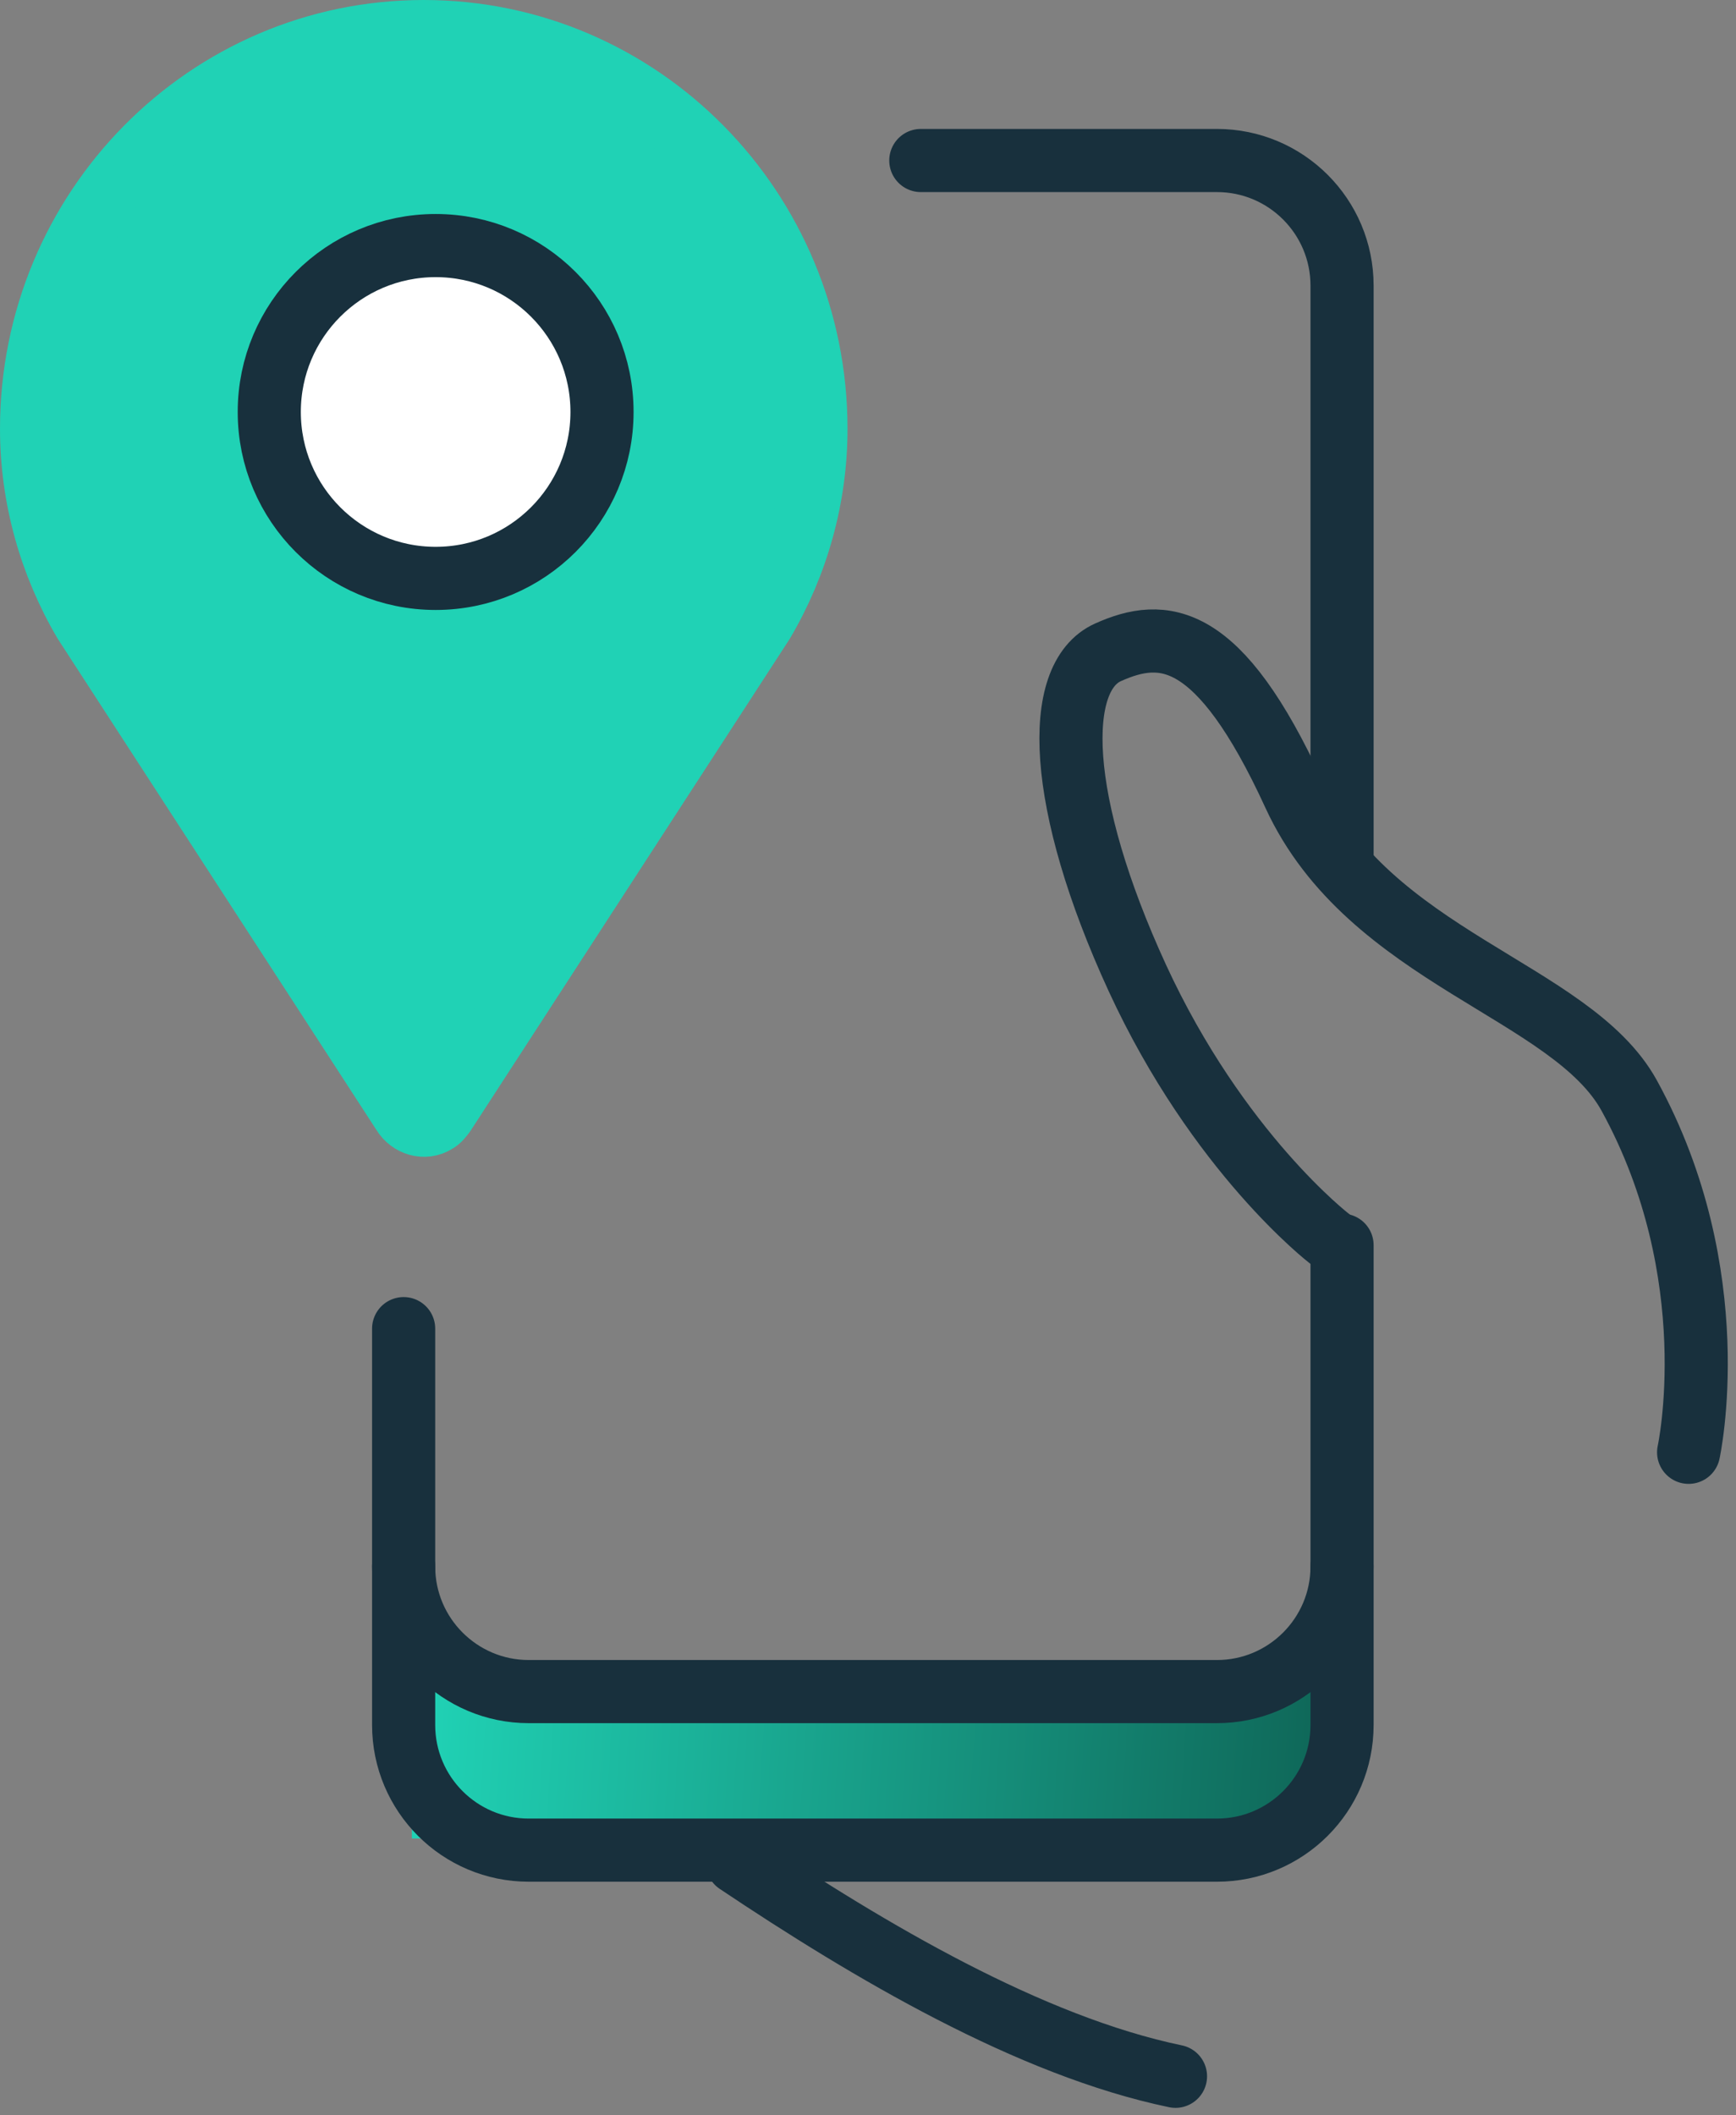
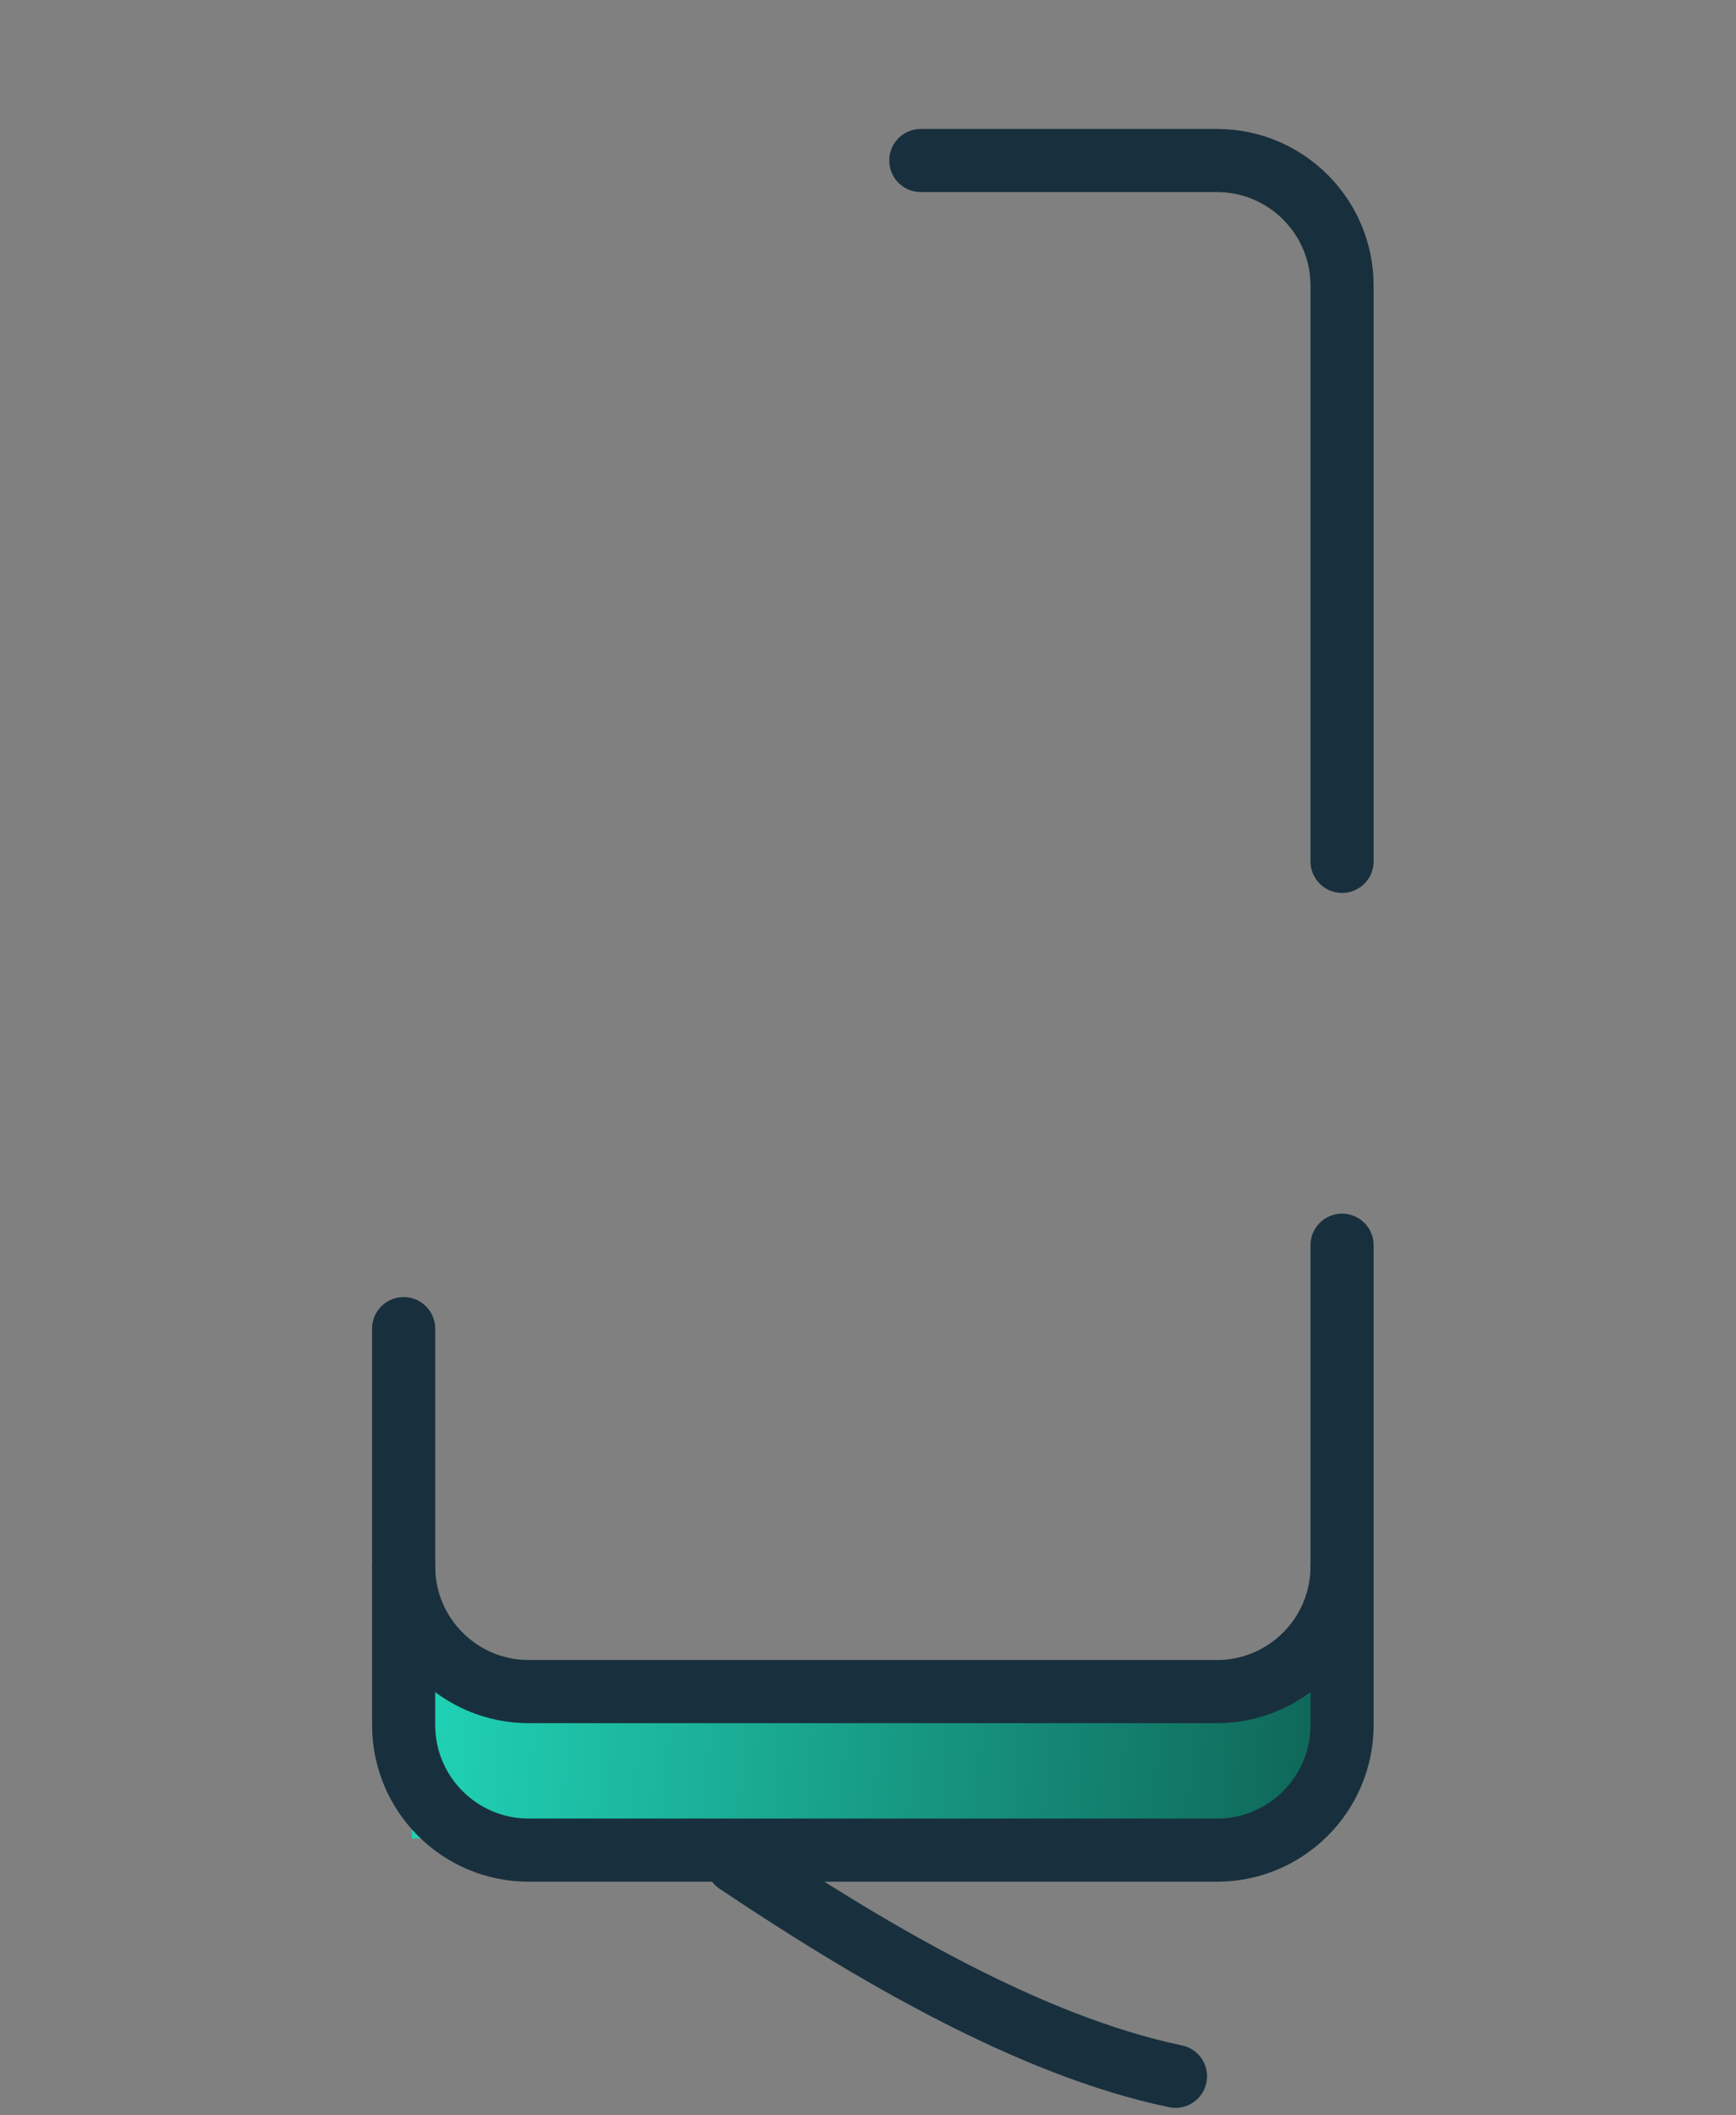
<svg xmlns="http://www.w3.org/2000/svg" width="55" height="67" viewBox="0 0 55 67" fill="none">
  <rect x="0" y="0" width="55" height="67" fill="#808080" stroke="none" />
  <rect x="13.049" y="52.961" width="28.616" height="5.271" fill="url(#paint0_linear_208_572)" />
  <path d="M12.788 42.083L12.788 54.636C12.788 56.826 14.562 58.601 16.752 58.601H38.555C40.744 58.601 42.519 56.826 42.519 54.636V39.44M42.519 27.283V9.048C42.519 6.859 40.744 5.084 38.555 5.084H29.173" stroke="#18303D" stroke-width="2" stroke-linecap="round" stroke-linejoin="round" />
  <path d="M42.519 49.615C42.519 51.803 40.743 53.579 38.555 53.579H16.752C14.564 53.579 12.788 51.803 12.788 49.615" stroke="#18303D" stroke-width="2" stroke-linecap="round" stroke-linejoin="round" />
  <path d="M23.359 58.997C27.546 61.8 32.629 64.805 37.242 65.764" stroke="#18303D" stroke-width="2" stroke-linecap="round" stroke-linejoin="round" />
-   <path d="M53.499 46C53.499 46 54.733 40.38 51.618 34.703C49.782 31.363 43.377 30.346 40.997 25.163C38.617 19.979 36.854 19.877 35.105 20.661C33.357 21.445 33.475 25.41 36.031 30.971C38.587 36.518 42.112 39.227 42.112 39.227" stroke="#18303D" stroke-width="2" stroke-linecap="round" stroke-linejoin="round" />
-   <path d="M24.169 19.71C25.254 17.869 25.851 15.754 25.851 13.583C25.851 6.632 20.289 1 13.425 1C6.562 1 1 6.632 1 13.583C1 15.754 1.597 17.869 2.682 19.71L12.774 35.26C12.992 35.617 13.453 35.755 13.805 35.535C13.914 35.48 13.995 35.37 14.077 35.26L24.169 19.71Z" fill="#20D2B5" stroke="#20D2B5" stroke-width="2" stroke-miterlimit="10" stroke-linecap="round" stroke-linejoin="round" />
-   <path d="M13.802 18.32C16.713 18.32 19.073 15.96 19.073 13.049C19.073 10.138 16.713 7.778 13.802 7.778C10.891 7.778 8.531 10.138 8.531 13.049C8.531 15.96 10.891 18.32 13.802 18.32Z" fill="white" stroke="#18303D" stroke-width="2" stroke-miterlimit="10" stroke-linecap="round" stroke-linejoin="round" />
  <defs>
    <linearGradient id="paint0_linear_208_572" x1="13.426" y1="53.715" x2="41.666" y2="55.597" gradientUnits="userSpaceOnUse">
      <stop stop-color="#20D2B5" />
      <stop offset="1" stop-color="#0F6859" />
    </linearGradient>
  </defs>
</svg>